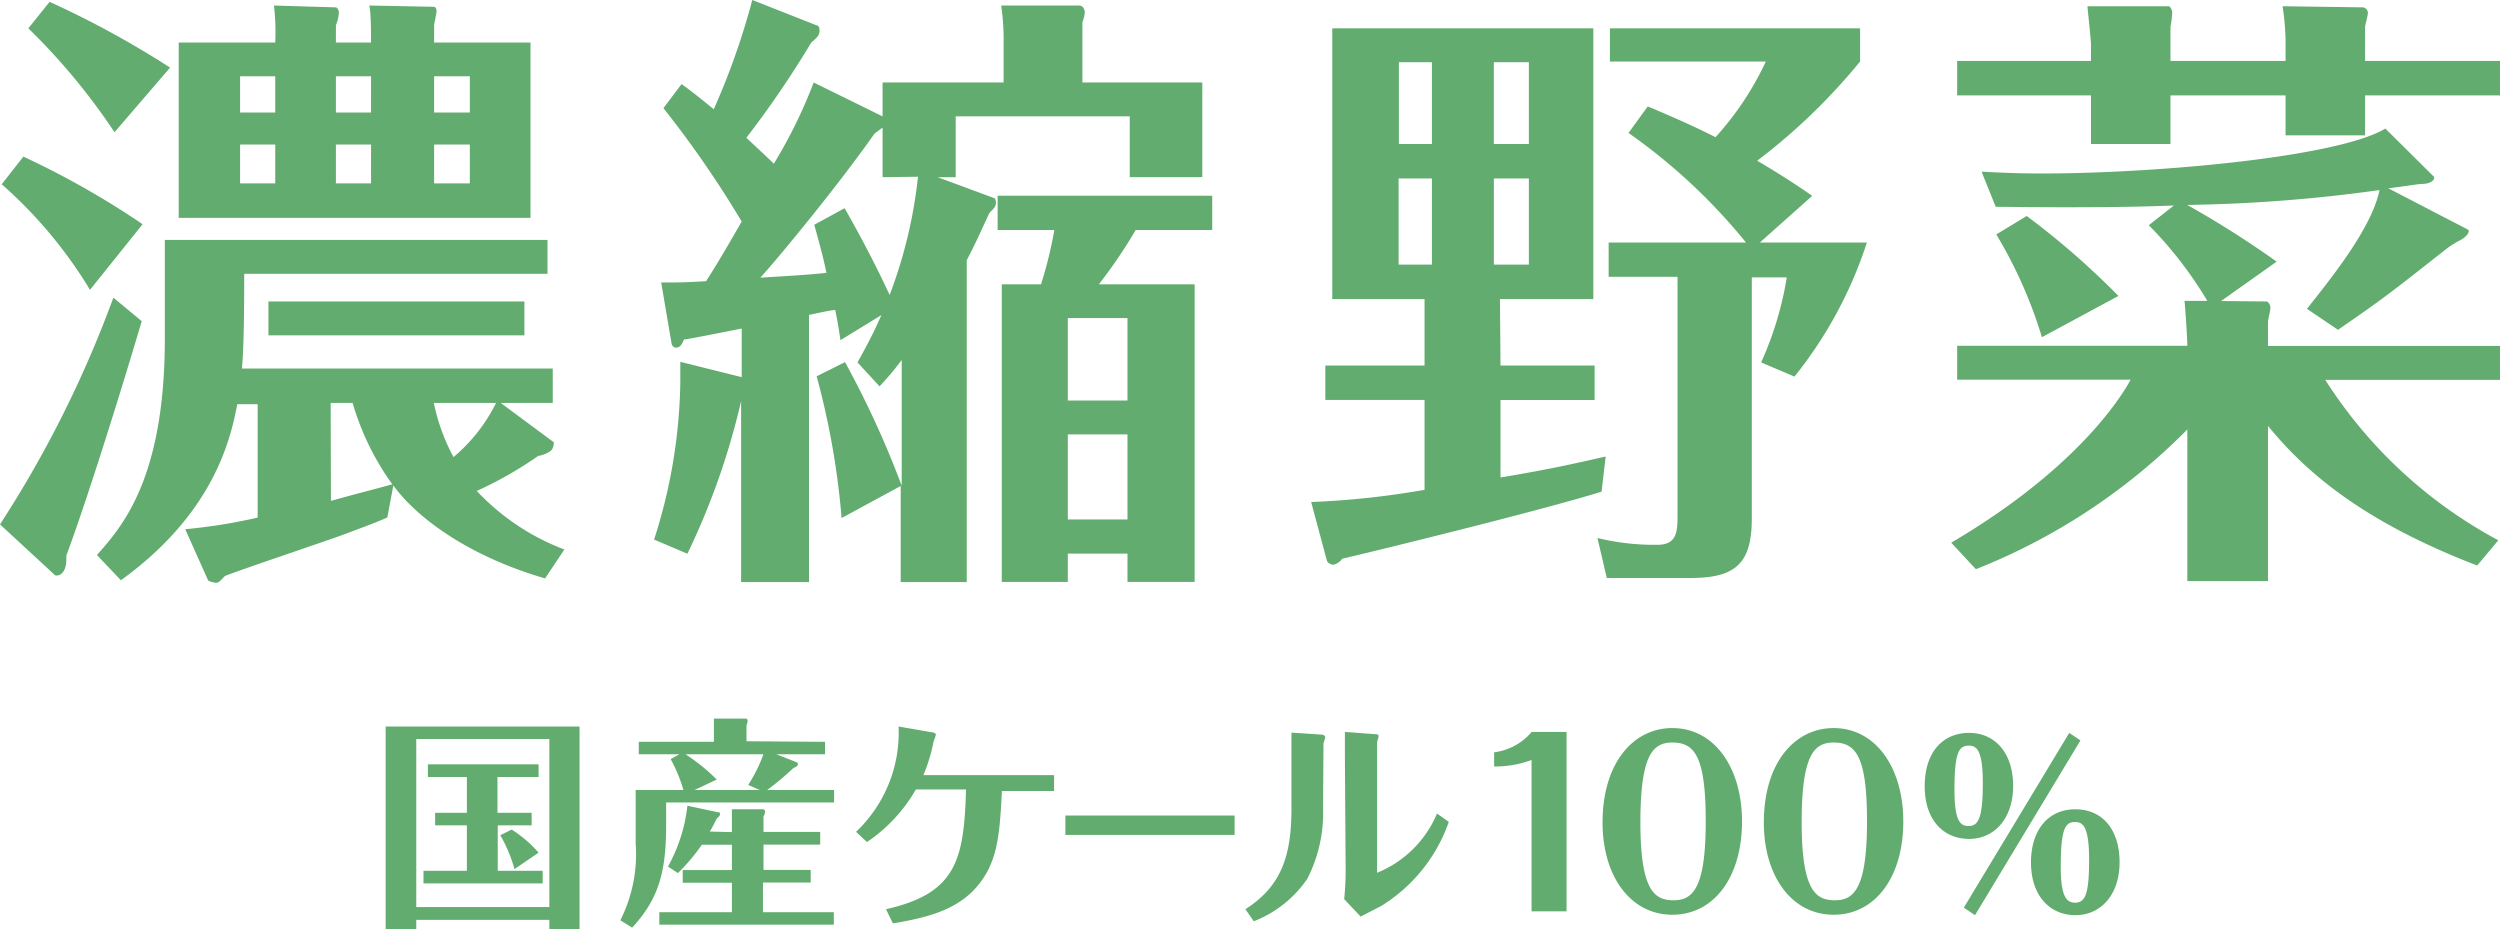
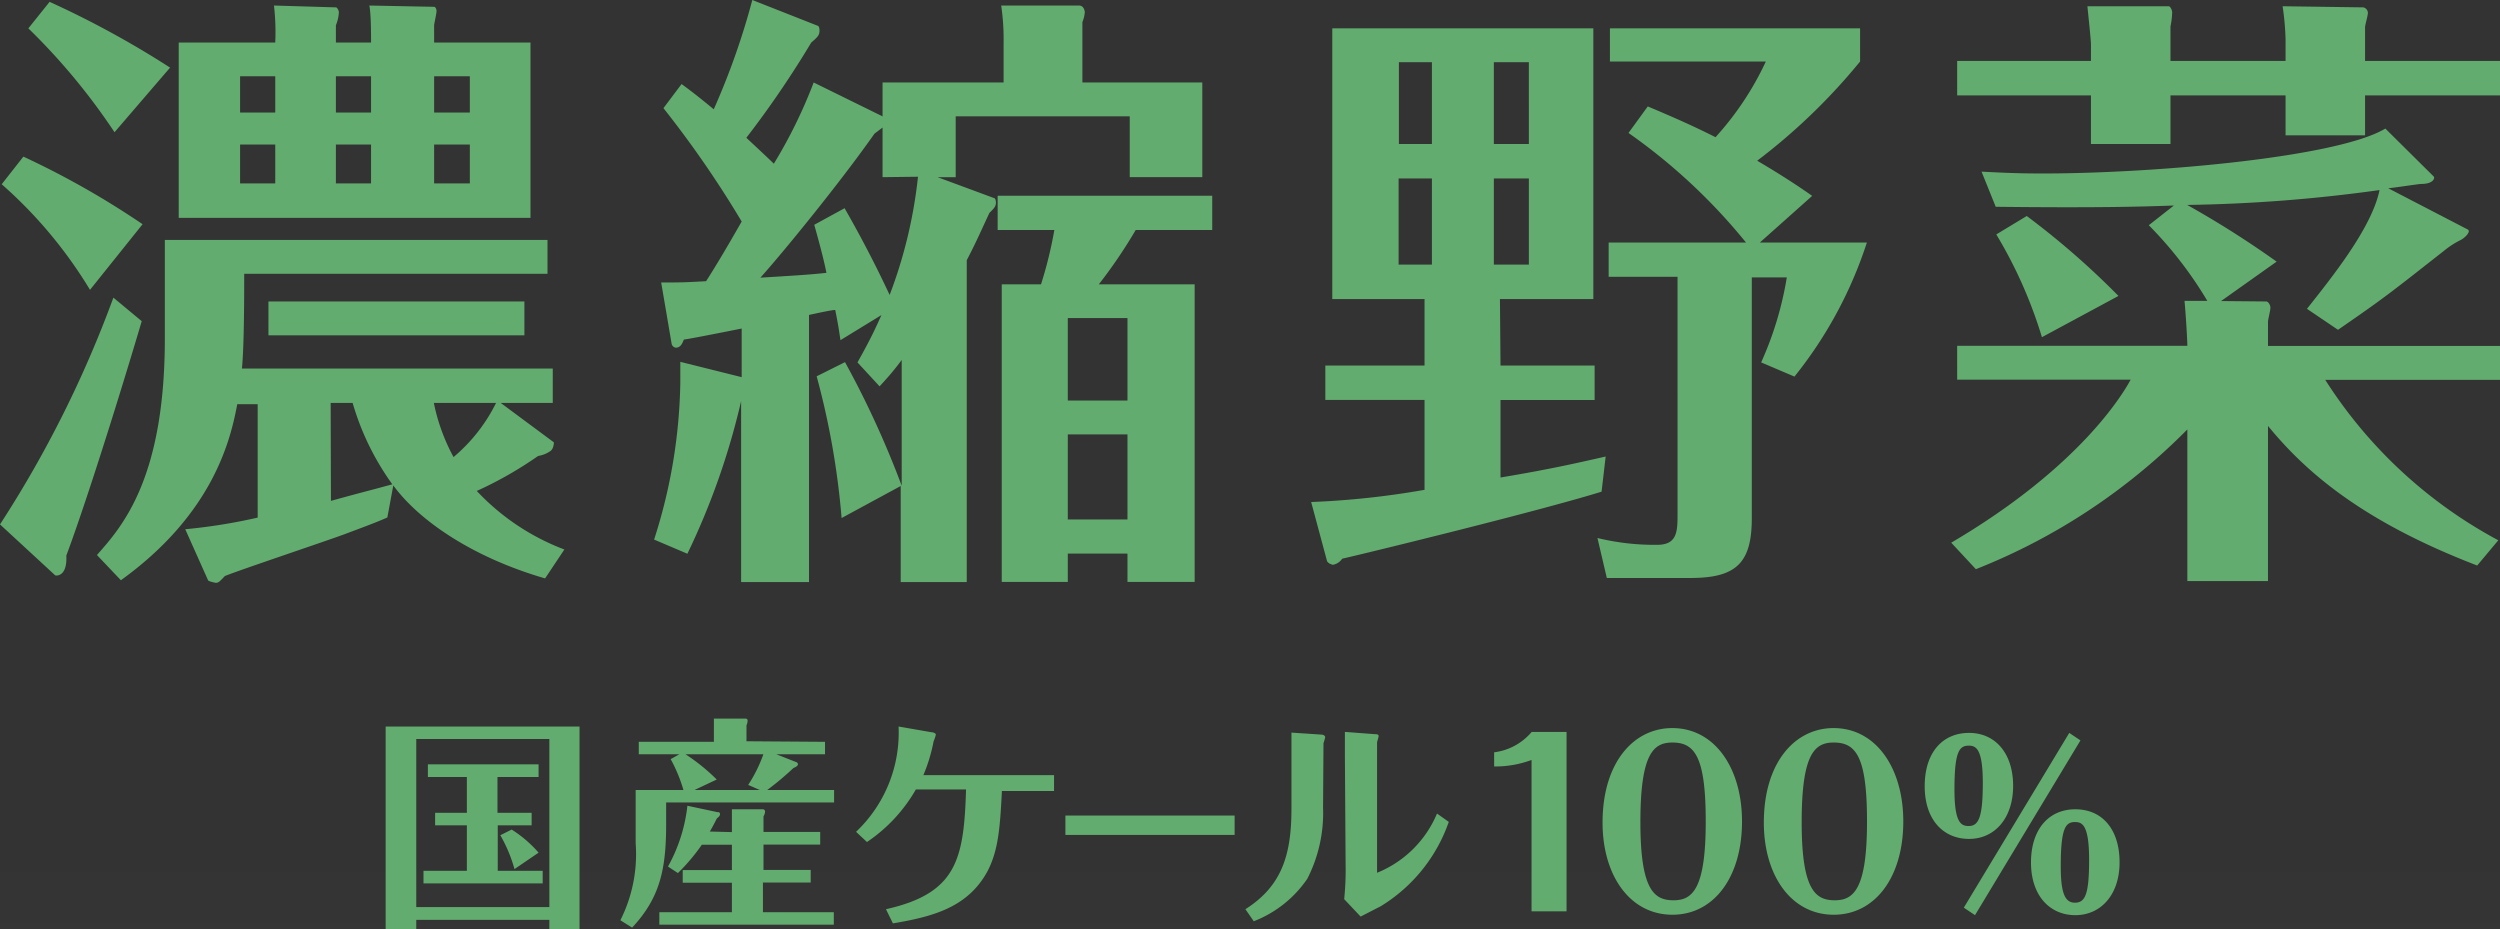
<svg xmlns="http://www.w3.org/2000/svg" viewBox="0 0 176.39 65.58">
  <rect x="0" y="0" width="176.39" height="65.58" fill="#333333" stroke="none" />
  <defs>
    <linearGradient id="a" x1="426.56" y1="1955.69" x2="426.56" y2="1280.69" gradientTransform="translate(-12 -1221)" gradientUnits="userSpaceOnUse">
      <stop offset="0" stop-color="#fff" stop-opacity="0" />
      <stop offset=".11" stop-color="#fafcfa" stop-opacity=".08" />
      <stop offset=".34" stop-color="#ecf5ed" stop-opacity=".28" />
      <stop offset=".65" stop-color="#d5e9d8" stop-opacity=".6" />
      <stop offset="1" stop-color="#badabf" />
    </linearGradient>
  </defs>
-   <path fill="#fff" d="M-149.94-55.31h1130v1246h-1130z" />
  <path transform="rotate(180 414.56 397.185)" fill="url(#a)" d="M-50.94 59.69h931v675h-931z" />
  <path d="M40.89 51.26v14.32h-2.13v-.68h-9.39v.68h-2.16V51.26zm-11.52.88V64h9.39V52.14zM38 53.93v.89h-2.9v2.53h2.41v.88h-2.39v3.21h3.17v.89h-8.41v-.89h3.06v-3.21H30.7v-.88h2.24v-2.53h-2.75v-.89zm-1.7 7.39a10.26 10.26 0 0 0-1-2.39l.8-.4a8.57 8.57 0 0 1 1.9 1.63zm21.91-8.98v.88h-3.43l1.42.56a.17.17 0 0 1 .1.14c0 .13-.22.23-.32.27a20.28 20.28 0 0 1-1.85 1.55h4.72v.88H47v1.56c0 3.16-.44 5.17-2.4 7.27l-.83-.52a10.36 10.36 0 0 0 1.08-5.43v-3.76h3.37a10.78 10.78 0 0 0-.9-2.18l.61-.34h-2.86v-.88h5.3V50.7h2.22c.12 0 .16.06.16.17a.9.9 0 0 1-.08.3v1.13zm-9.84.88a13.62 13.62 0 0 1 2.2 1.78l-1.57.74h4.61l-.82-.36a10.11 10.11 0 0 0 1.07-2.16zm3.27 5.49V57.1h2.16a.16.16 0 0 1 .18.18.76.76 0 0 1-.11.32v1.1h4v.89h-4v1.79h3.33v.89h-3.37v2.09h5v.88H46.52v-.88h5.12v-2.08h-3.47v-.89h3.47V59.6h-2.12a13.62 13.62 0 0 1-1.69 2l-.7-.46a11.36 11.36 0 0 0 1.37-4.29l2.11.45c.08 0 .19 0 .19.14s-.13.22-.23.32c-.22.44-.36.7-.49.91zm8.76-.02a9.64 9.64 0 0 0 3-7.43l2.3.4c.11 0 .33.06.33.18a3.27 3.27 0 0 1-.16.47 11.74 11.74 0 0 1-.72 2.38h9.22v1.12h-3.68c-.13 2.63-.26 4.19-1 5.63-1.37 2.56-3.82 3.23-6.69 3.71l-.49-1c5-1.12 5.5-3.52 5.65-8.45h-3.54a11.15 11.15 0 0 1-3.45 3.71zm14.77-1.15h11.94v1.37H75.17zm19.72-4.16v-1.74l2.11.16c.08 0 .27 0 .27.12s-.11.39-.11.47v9.19a7.73 7.73 0 0 0 4.23-4.18l.83.59a11.33 11.33 0 0 1-4.8 5.95l-1.42.73-1.16-1.23a20.52 20.52 0 0 0 .1-2.51zM93.35 57a10.18 10.18 0 0 1-1.11 5 8.12 8.12 0 0 1-3.78 3l-.59-.85c2.58-1.64 3.25-3.84 3.25-7.11v-5.35l2.11.14c.09 0 .27.05.27.19a3.86 3.86 0 0 1-.12.42zm14.71-3.38a7.37 7.37 0 0 1-2.64.46v-1a4.13 4.13 0 0 0 2.65-1.44h2.46V64.3h-2.47zM118 64.54c-3 0-4.93-2.77-4.93-6.5 0-4.24 2.19-6.67 4.92-6.67 3 0 4.92 2.83 4.92 6.59 0 3.95-2 6.58-4.91 6.58m0-12.15c-1.35 0-2.26.8-2.26 5.63s1 5.5 2.34 5.5 2.27-.81 2.27-5.56c0-4.58-.78-5.57-2.35-5.57m11.38 12.15c-3 0-4.93-2.77-4.93-6.5 0-4.24 2.19-6.67 4.92-6.67 3 0 4.92 2.83 4.92 6.59 0 3.95-2 6.58-4.91 6.58m0-12.15c-1.35 0-2.26.8-2.26 5.63s1 5.5 2.34 5.5 2.27-.81 2.27-5.56c0-4.58-.78-5.57-2.35-5.57m16.62-.68l.79.53-7.44 12.33-.79-.53zm-10.2 3.76c0-2.39 1.27-3.76 3.13-3.76s3.11 1.45 3.11 3.74-1.31 3.74-3.11 3.74-3.13-1.33-3.13-3.72m4.1-.24c0-2.44-.5-2.62-1-2.62-.68 0-1 .47-1 3.1 0 2.31.45 2.57 1 2.57.7 0 1-.59 1-3.05m3.4 5.62c0-2.3 1.22-3.75 3.13-3.75s3.12 1.43 3.12 3.74-1.34 3.73-3.12 3.73-3.13-1.35-3.13-3.72m4.1-.21c0-2.48-.51-2.64-1-2.64-.67 0-1 .44-1 3.13 0 1.82.27 2.56 1 2.56s1-.61 1-3M8.08 9.33A44.86 44.86 0 0 0 2 2L3.5.13A66.66 66.66 0 0 1 12 4.77zM23.7.52c.09 0 .21.22.21.35a2.76 2.76 0 0 1-.21.91V3h2.48c0-.66 0-2-.12-2.61l4.57.09c.08 0 .17.13.17.3s-.17.92-.17 1V3h6.8v12.37H12.61V3h6.81a16.12 16.12 0 0 0-.09-2.61zm9.45 7.42V5.38h-2.52v2.56zM23.7 5.38v2.56h2.48V5.38zm-6.76 0v2.56h2.48V5.38zm16.21 7.56V10.2h-2.52v2.74zM23.7 10.2v2.74h2.48V10.2zm-6.76 0v2.74h2.48V10.2zM6.35 20.45A31.83 31.83 0 0 0 .12 13l1.53-1.95a59.92 59.92 0 0 1 8.41 4.77zm32.11 20.36c-5.11-1.48-8.9-4.08-10.71-6.56l-.42 2.26c-.78.35-1.61.65-2.88 1.13s-7.38 2.52-8.58 3c-.41.43-.45.48-.66.48 0 0-.49-.09-.53-.18l-1.61-3.6a39.37 39.37 0 0 0 5.11-.82v-8h-1.44c-.46 2.44-1.65 7.69-8.21 12.42l-1.69-1.78c1.77-2 4.79-5.38 4.79-15.28v-6.95h27v2.39h-21.4c0 1.47 0 5.08-.16 6.68H39v2.43h-3.67l3.75 2.78s0 .44-.24.61a2.07 2.07 0 0 1-.87.35 27.13 27.13 0 0 1-4.33 2.47 16.43 16.43 0 0 0 6.18 4.13zM10 22.66c-1 3.39-3.63 12-5.32 16.54.08 1.52-.74 1.43-.79 1.39L0 37a79.67 79.67 0 0 0 8-16zm8.94 1v-2.39H37v2.39zm11.67 4.77A13.74 13.74 0 0 0 32 32.25a11.88 11.88 0 0 0 3-3.82zm-7.26 6.91c2.19-.61 2.44-.65 4.33-1.17a18.71 18.71 0 0 1-2.8-5.74h-1.55zM79.71 12.5V8.21H67.43v4.29h-1.28l4 1.48c.08 0 .12.22.12.3 0 .31-.16.44-.46.74-.53 1.13-.9 2-1.6 3.34v22.71h-4.66v-6.78l-4.17 2.26a55.42 55.42 0 0 0-1.76-10l2-1a66.43 66.43 0 0 1 4 8.72V25.4c-.58.78-1 1.25-1.56 1.86l-1.56-1.69c1-1.78 1.32-2.52 1.69-3.34L59.3 24c-.12-.79-.16-1.09-.37-2.13-.29 0-1.6.3-1.85.35v18.85h-4.79V28.3a51.3 51.3 0 0 1-3.79 10.77l-2.35-1A37.79 37.79 0 0 0 48 27v-1.47l4.33 1.08v-3.43c-.65.13-3.5.7-4.08.78-.12.31-.25.57-.57.57a.35.35 0 0 1-.29-.26l-.74-4.34c1.35 0 1.6 0 3.17-.09.45-.7 1.2-1.91 2.51-4.21a73.78 73.78 0 0 0-5.52-8l1.28-1.7c.78.57 1.32 1 2.27 1.78A51.31 51.31 0 0 0 53.08 0l4.62 1.82c.12.05.12.26.12.35 0 .3-.12.44-.58.83a69.37 69.37 0 0 1-4.58 6.72c.42.4 1.08 1 1.94 1.83a34.83 34.83 0 0 0 2.81-5.73l4.86 2.39V5.82h8.54V3a16.45 16.45 0 0 0-.17-2.61h5.49c.37 0 .41.44.41.48a2.45 2.45 0 0 1-.17.69v4.26h8.46v6.68zm-17.44 0V9l-.57.43c-2.44 3.48-6.56 8.51-8.05 10.16 2.15-.13 3.51-.21 4.66-.34-.12-.57-.24-1.18-.86-3.39l2.14-1.17c1.82 3.17 2.93 5.6 3.18 6.12a33.32 33.32 0 0 0 2-8.34zm17.86 3.73a35.27 35.27 0 0 1-2.6 3.83h6.76v21h-4.74v-2h-4.21v2h-4.66v-21h2.77a29.16 29.16 0 0 0 .94-3.83h-4v-2.42h15.14v2.42zm-4.79 6.21v5.82h4.21v-5.82zm0 8.21v6h4.21v-6zm48.83-13.54h7.55a29.71 29.71 0 0 1-5.11 9.46l-2.35-1a23.93 23.93 0 0 0 1.81-6h-2.47v17c0 3.17-1.12 4.21-4.33 4.21h-5.9l-.66-2.82a17.05 17.05 0 0 0 4.21.48c1.4 0 1.44-.91 1.44-2.13V19.53h-4.86v-2.42h9.69a40.88 40.88 0 0 0-8.29-7.73l1.36-1.87c2.39 1 3.67 1.61 4.78 2.17a21.24 21.24 0 0 0 3.55-5.34h-11V2h17.65v2.34a42.51 42.51 0 0 1-7.26 7c1.48.87 2.76 1.69 3.88 2.48zm-18.3 8.68h6.64v2.43h-6.64v5.47c3.67-.61 5.69-1.09 7.42-1.48l-.29 2.48c-4.2 1.31-16.2 4.25-18.3 4.73a1 1 0 0 1-.66.43s-.37-.08-.42-.3l-1.11-4.13a59 59 0 0 0 8-.86v-6.34h-7v-2.43h7V21.1H94V2h18.42v19.1h-6.59zm2-15.63V4.39h-2.47v5.77zm-6.84 0V4.39H98.7v5.77zm4.37 2.43v6.08h2.47v-6.08zm-6.72 0v6.08h2.35v-6.08zm48.85-9.42c0-.39-.21-2.26-.25-2.73h5.73c.13 0 .25.3.25.43a5.62 5.62 0 0 1-.12 1V4.3h8.12V2.78a18.52 18.52 0 0 0-.21-2.34l5.69.08a.41.41 0 0 1 .33.39c0 .18-.2.87-.2 1V4.3h9.52v2.43h-9.52v2.82h-5.61V6.73h-8.12v3.43h-5.61V6.73h-9.44V4.3h9.44zm12.37 18.1c.12 0 .29.22.29.44s-.17.82-.17 1v1.7h16.37v2.39h-12.33a32.87 32.87 0 0 0 12.21 11.32l-1.49 1.78c-8.24-3.16-12.2-6.72-14.76-9.85V41h-5.69V30.3a43.4 43.4 0 0 1-14.92 9.86l-1.74-1.87c9.24-5.43 12.21-10.68 12.66-11.5h-12.24V24.4h16.24c0-.44-.12-2.39-.2-3.17h1.61a27.72 27.72 0 0 0-4.13-5.34l1.77-1.39c-2.39.09-5.64.17-12.57.09l-1-2.48c1 .05 2.31.13 4.29.13 7.87 0 20.82-1.13 24.2-3.17l3.42 3.39c.08.09 0 .52-.91.52-.16 0-2.1.3-2.31.3l5.61 2.91c.25.13-.16.57-.49.74a6.28 6.28 0 0 0-1.2.78c-3.71 2.91-4.12 3.26-7.46 5.56l-2.19-1.48c1.78-2.25 4.58-5.73 5.12-8.38a108.87 108.87 0 0 1-13.57 1.05 68.35 68.35 0 0 1 6.31 4l-3.92 2.78zm-15.83 2.52a32 32 0 0 0-3.22-7.25l2.15-1.3a56.7 56.7 0 0 1 6.47 5.64z" fill="#61ac6e" />
</svg>